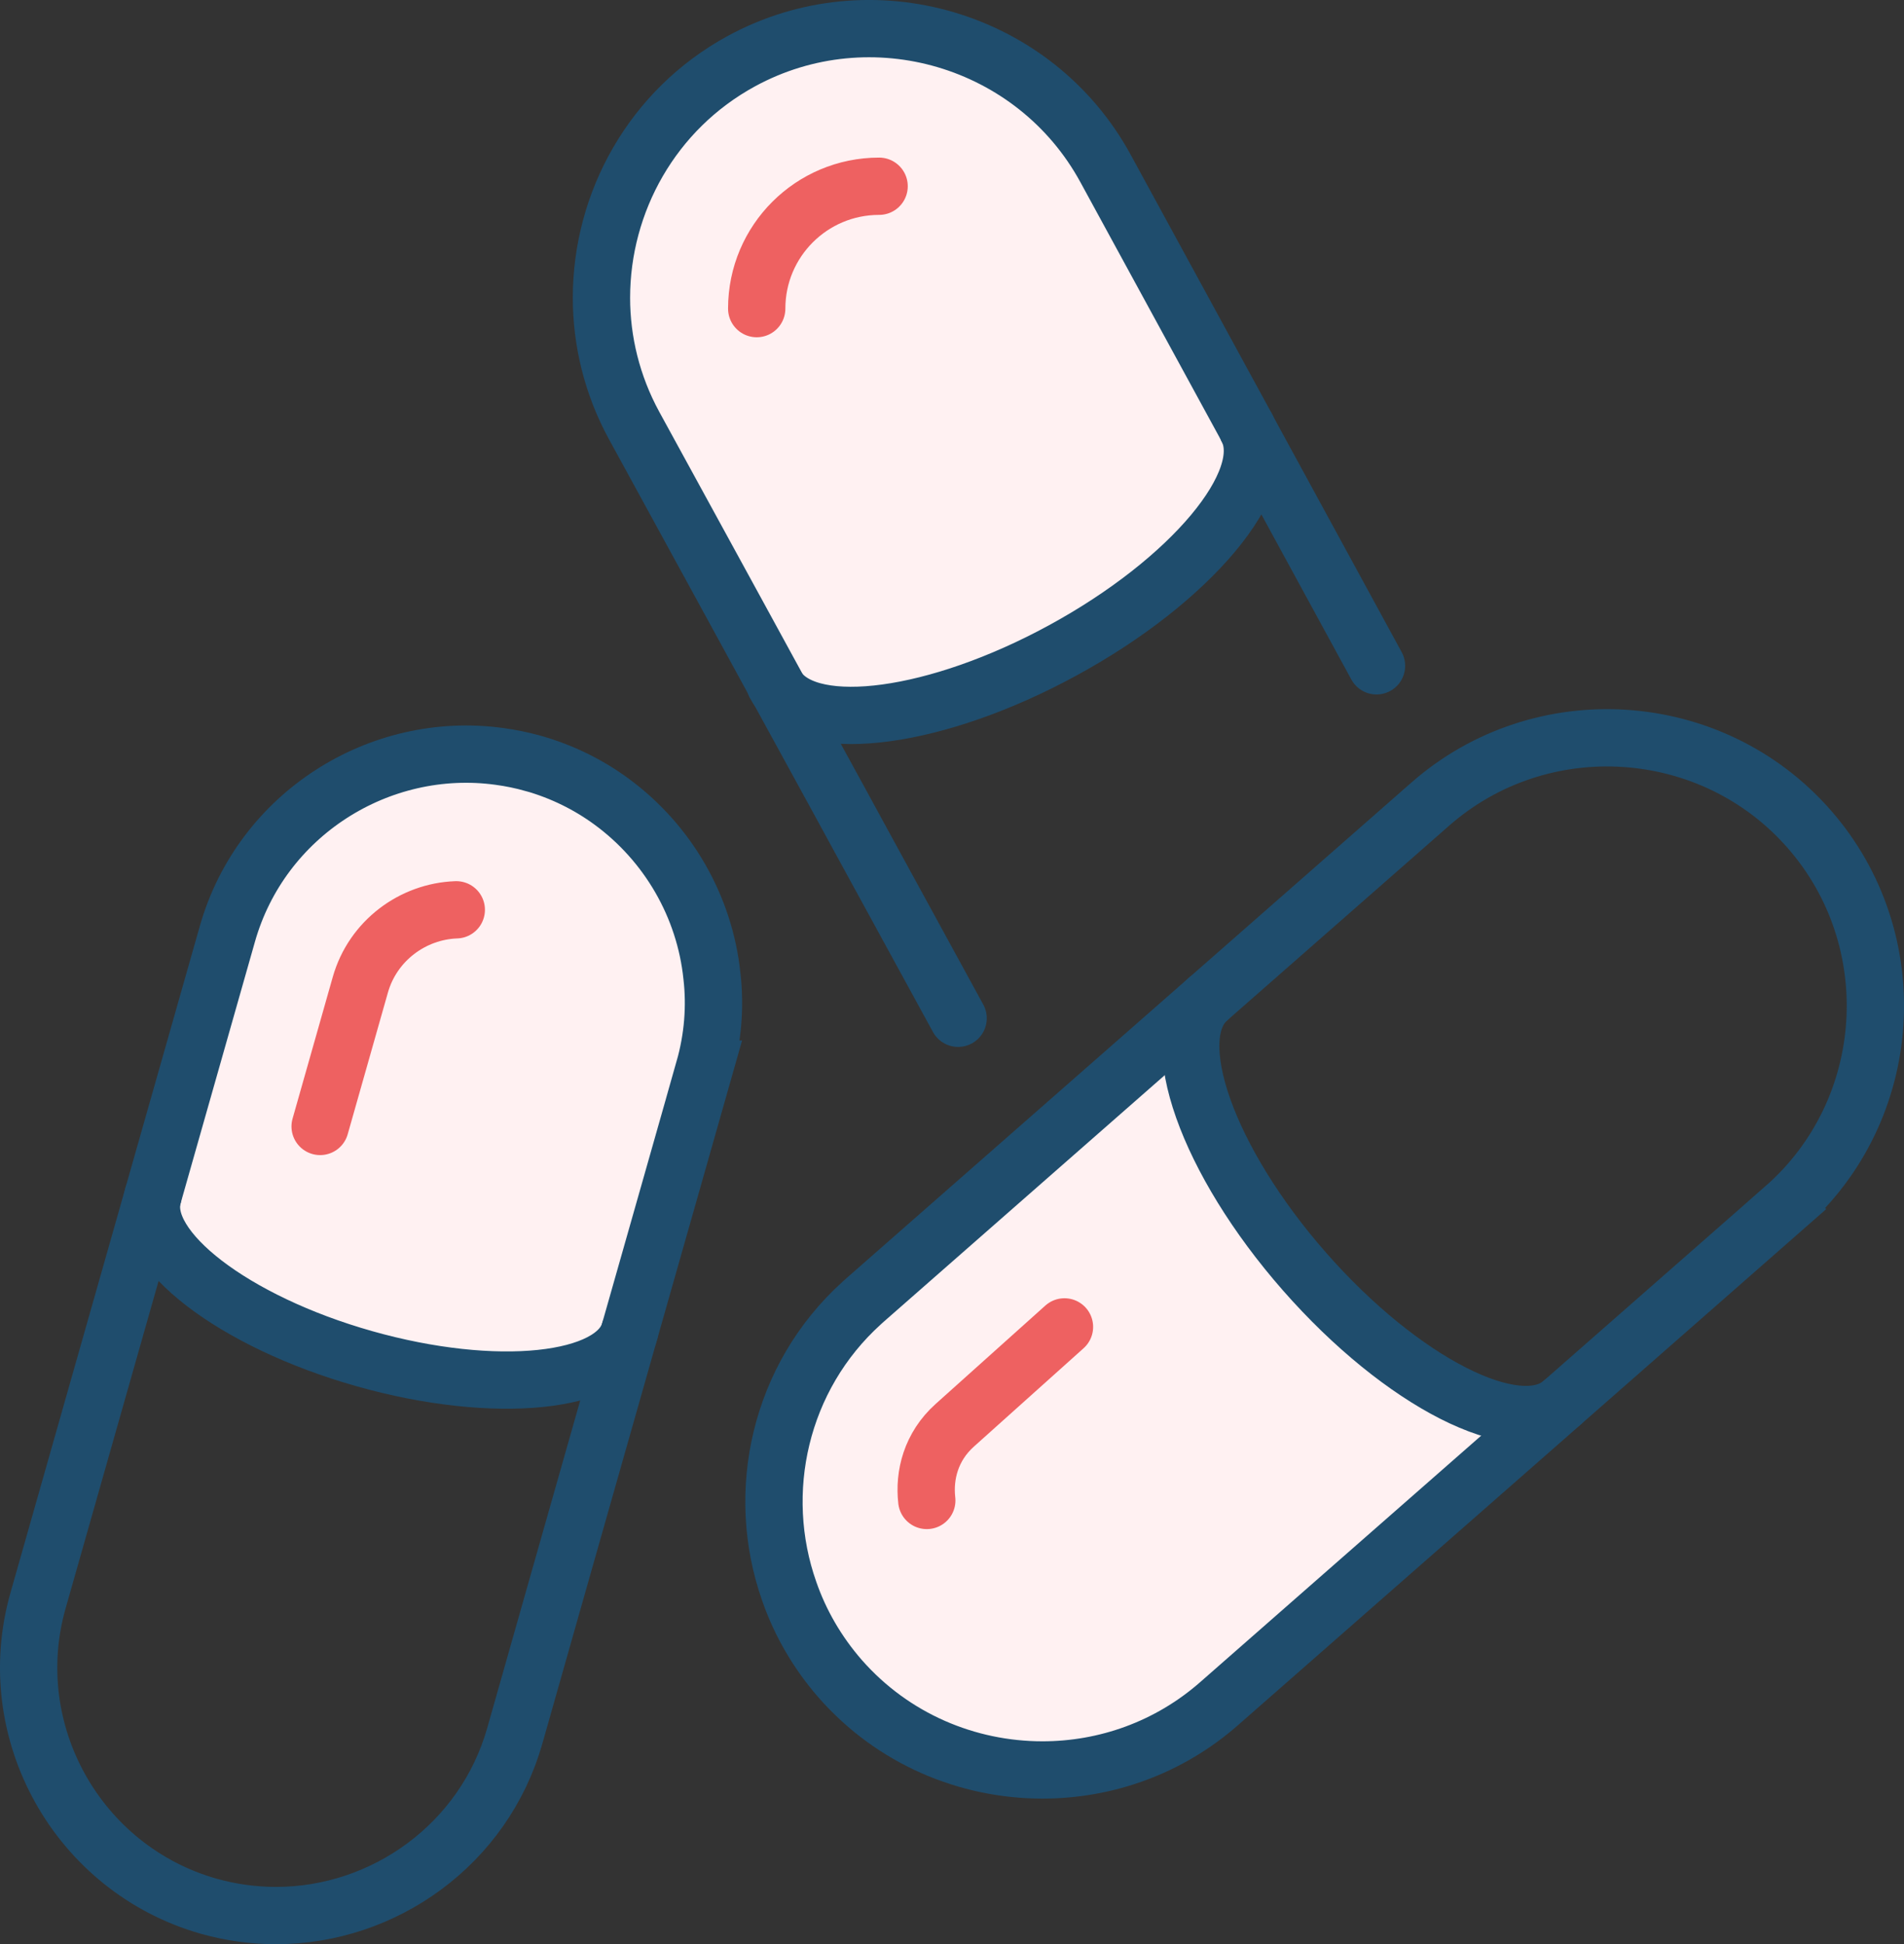
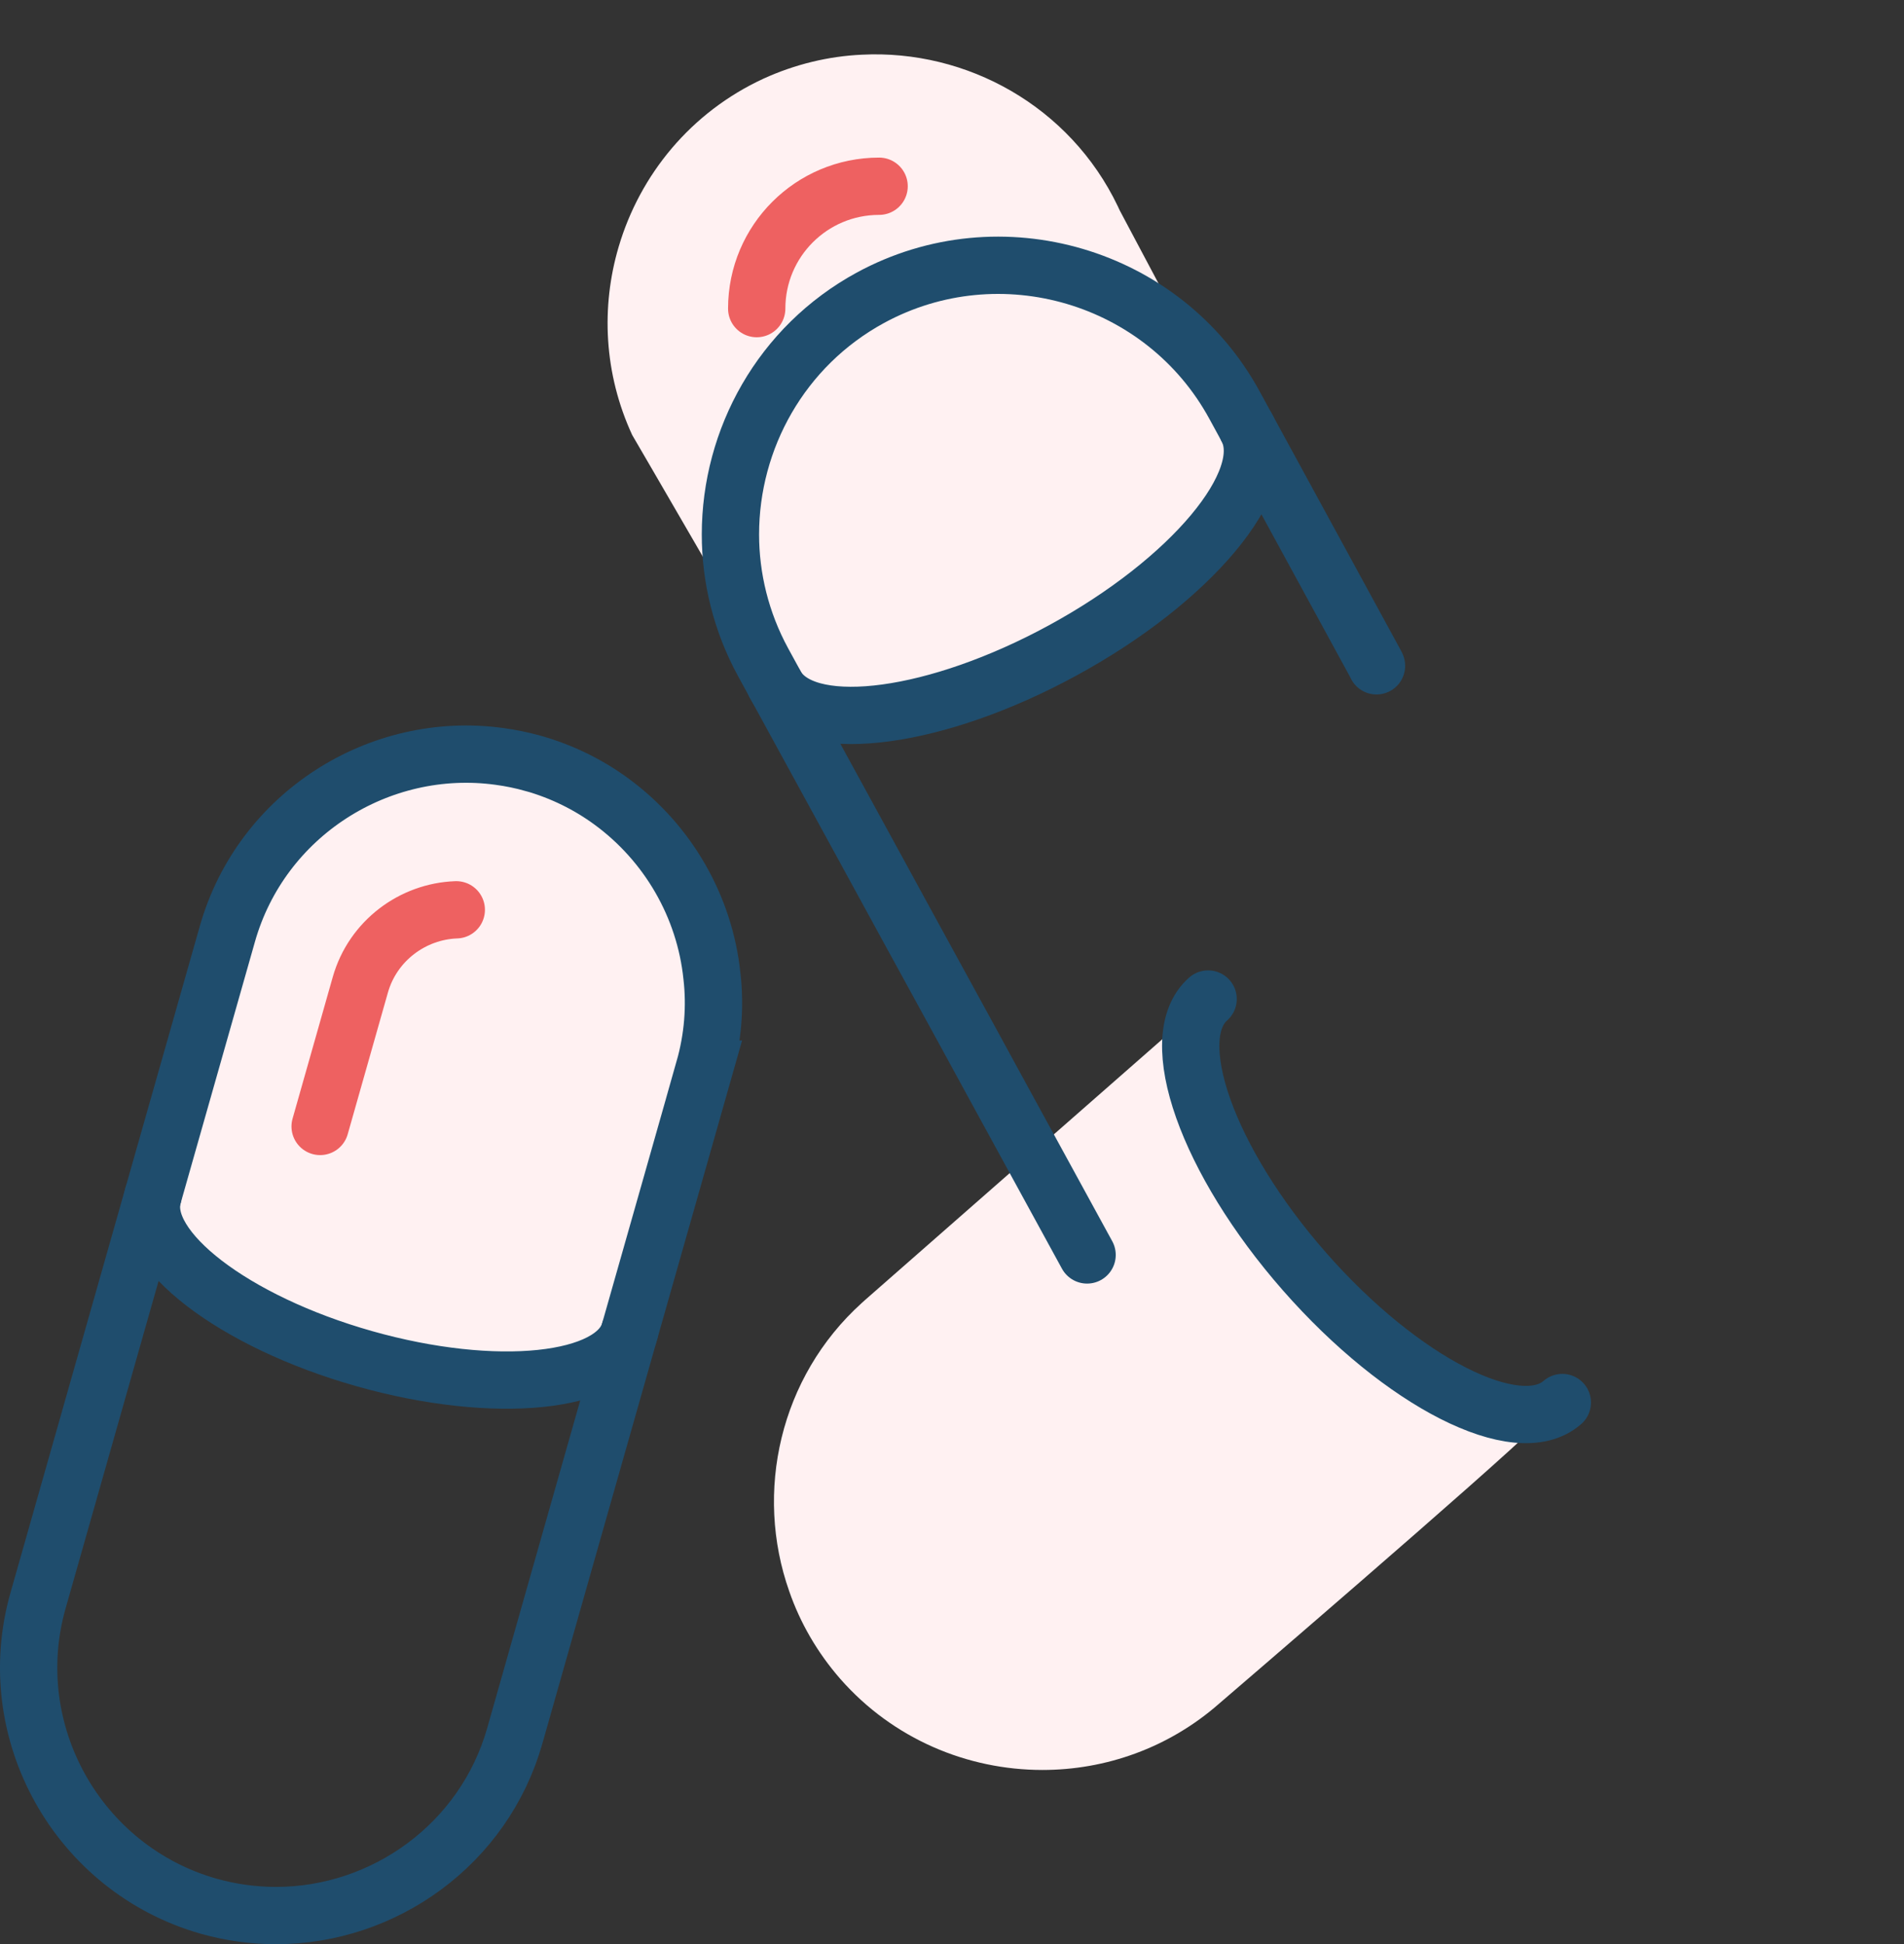
<svg xmlns="http://www.w3.org/2000/svg" id="Layer_2" viewBox="0 0 124.6 127.26">
  <rect x="0" y="0" width="124.6" height="127.26" fill="#333333" stroke="none" />
  <defs>
    <style>.cls-1{stroke:#1f4d6d;}.cls-1,.cls-2{fill:none;stroke-linecap:round;stroke-miterlimit:10;stroke-width:3.75px;}.cls-3{fill:#fff1f2;}.cls-2{stroke:#ee6161;}</style>
  </defs>
  <g id="Layer_1-2">
    <g>
      <path class="cls-3" d="m77.17,67.05l-20.56,18.04c-.07.06-.14.13-.21.19-5.38,4.86-7.04,12.39-4.75,18.88.71,2.05,1.83,4,3.34,5.73,3.46,3.94,8.33,5.96,13.23,5.96,4.12,0,8.25-1.43,11.57-4.35,0,0,17.9-15.36,20.69-18.15-17.83-6.86-23.31-26.3-23.31-26.3" />
      <path class="cls-3" d="m41.21,87.12l5.97-17.03c.03-.09.05-.19.07-.27,1.89-7-.79-14.23-6.23-18.45-1.71-1.34-3.7-2.37-5.91-3.01-5.04-1.44-10.23-.5-14.35,2.15-3.46,2.23-6.16,5.67-7.37,9.92,0,0-2.56,14.02-3.39,17.88,11.87,18.26,30.54,9.97,30.54,9.97" />
      <path class="cls-3" d="m81.34,28.96l-8.07-15.2c-.04-.08-.08-.17-.12-.26-3.13-6.54-9.88-10.27-16.75-9.92-2.17.1-4.36.62-6.44,1.57-4.76,2.2-8.08,6.29-9.47,10.99-1.17,3.95-.97,8.32.88,12.33,0,0,7.7,13.2,9.58,16.67,20.91,6.1,29.16-13.27,29.16-13.27" />
      <g>
-         <path class="cls-1" d="m116.77,79.05l-14.53,12.75-.85.75-21.6,18.95c-3.32,2.92-7.45,4.35-11.57,4.35-4.9,0-9.77-2.02-13.23-5.96-1.51-1.73-2.63-3.68-3.34-5.73-2.29-6.49-.63-14.02,4.75-18.88.07-.06.14-.13.21-.19l22.45-19.7,1.71-1.5,12.82-11.25c7.26-6.38,18.42-5.65,24.79,1.61,6.38,7.27,5.65,18.43-1.61,24.8Z" />
        <path class="cls-1" d="m102.24,91.8c-2.91,2.55-10.5-1.31-16.87-8.57-6.37-7.26-9.21-15.29-6.31-17.84" />
-         <path class="cls-1" d="m90.08,43.58l-8.44-15.49s-.02-.06-.04-.09l-9.25-16.97c-4.62-8.49-15.34-11.65-23.83-7.03-5.84,3.18-9.16,9.24-9.16,15.49,0,2.83.69,5.7,2.13,8.35l6.61,12.09,2.85,5.22,4,7.31,1.45,2.66,6.3,11.53" />
+         <path class="cls-1" d="m90.08,43.58s-.02-.06-.04-.09l-9.25-16.97c-4.62-8.49-15.34-11.65-23.83-7.03-5.84,3.18-9.16,9.24-9.16,15.49,0,2.83.69,5.7,2.13,8.35l6.61,12.09,2.85,5.22,4,7.31,1.45,2.66,6.3,11.53" />
        <path class="cls-1" d="m50.73,44.81c.06.12.14.23.22.34,2.22,2.99,10.39,1.89,18.58-2.57,8.42-4.58,13.83-11.07,12.11-14.49-.01-.03-.02-.06-.04-.09" />
        <path class="cls-1" d="m46.08,69.98l-2.09,7.36-2.78,9.78-4.84,17.04-2.68,9.45c-2.02,7.11-8.56,11.77-15.63,11.77-1.46,0-2.94-.2-4.4-.61C5.08,122.33.05,113.33,2.49,104.76l.17-.6,7.34-25.85s.01-.03.01-.04l4.87-17.14c2.22-7.83,9.94-12.7,17.8-11.62.74.1,1.48.25,2.22.46h.01c1.89.54,3.6,1.39,5.1,2.49,3.7,2.71,6.11,6.88,6.58,11.43.23,1.99.07,4.05-.51,6.09Z" />
        <path class="cls-1" d="m10.01,78.27s-.01.03-.01.04c-.91,3.43,5.29,8.2,13.84,10.62,8.58,2.43,16.4,1.62,17.37-1.81" />
        <path class="cls-2" d="m29.86,59.55c-2.85.1-5.46,2.02-6.28,4.91l-2.63,9.27" />
        <path class="cls-2" d="m49.52,20.2c0-4.43,3.59-8.01,8.01-8.01" />
-         <path class="cls-2" d="m60.65,98.21c-.19-1.65.27-3.52,1.83-4.92l7.18-6.44" />
      </g>
    </g>
  </g>
</svg>